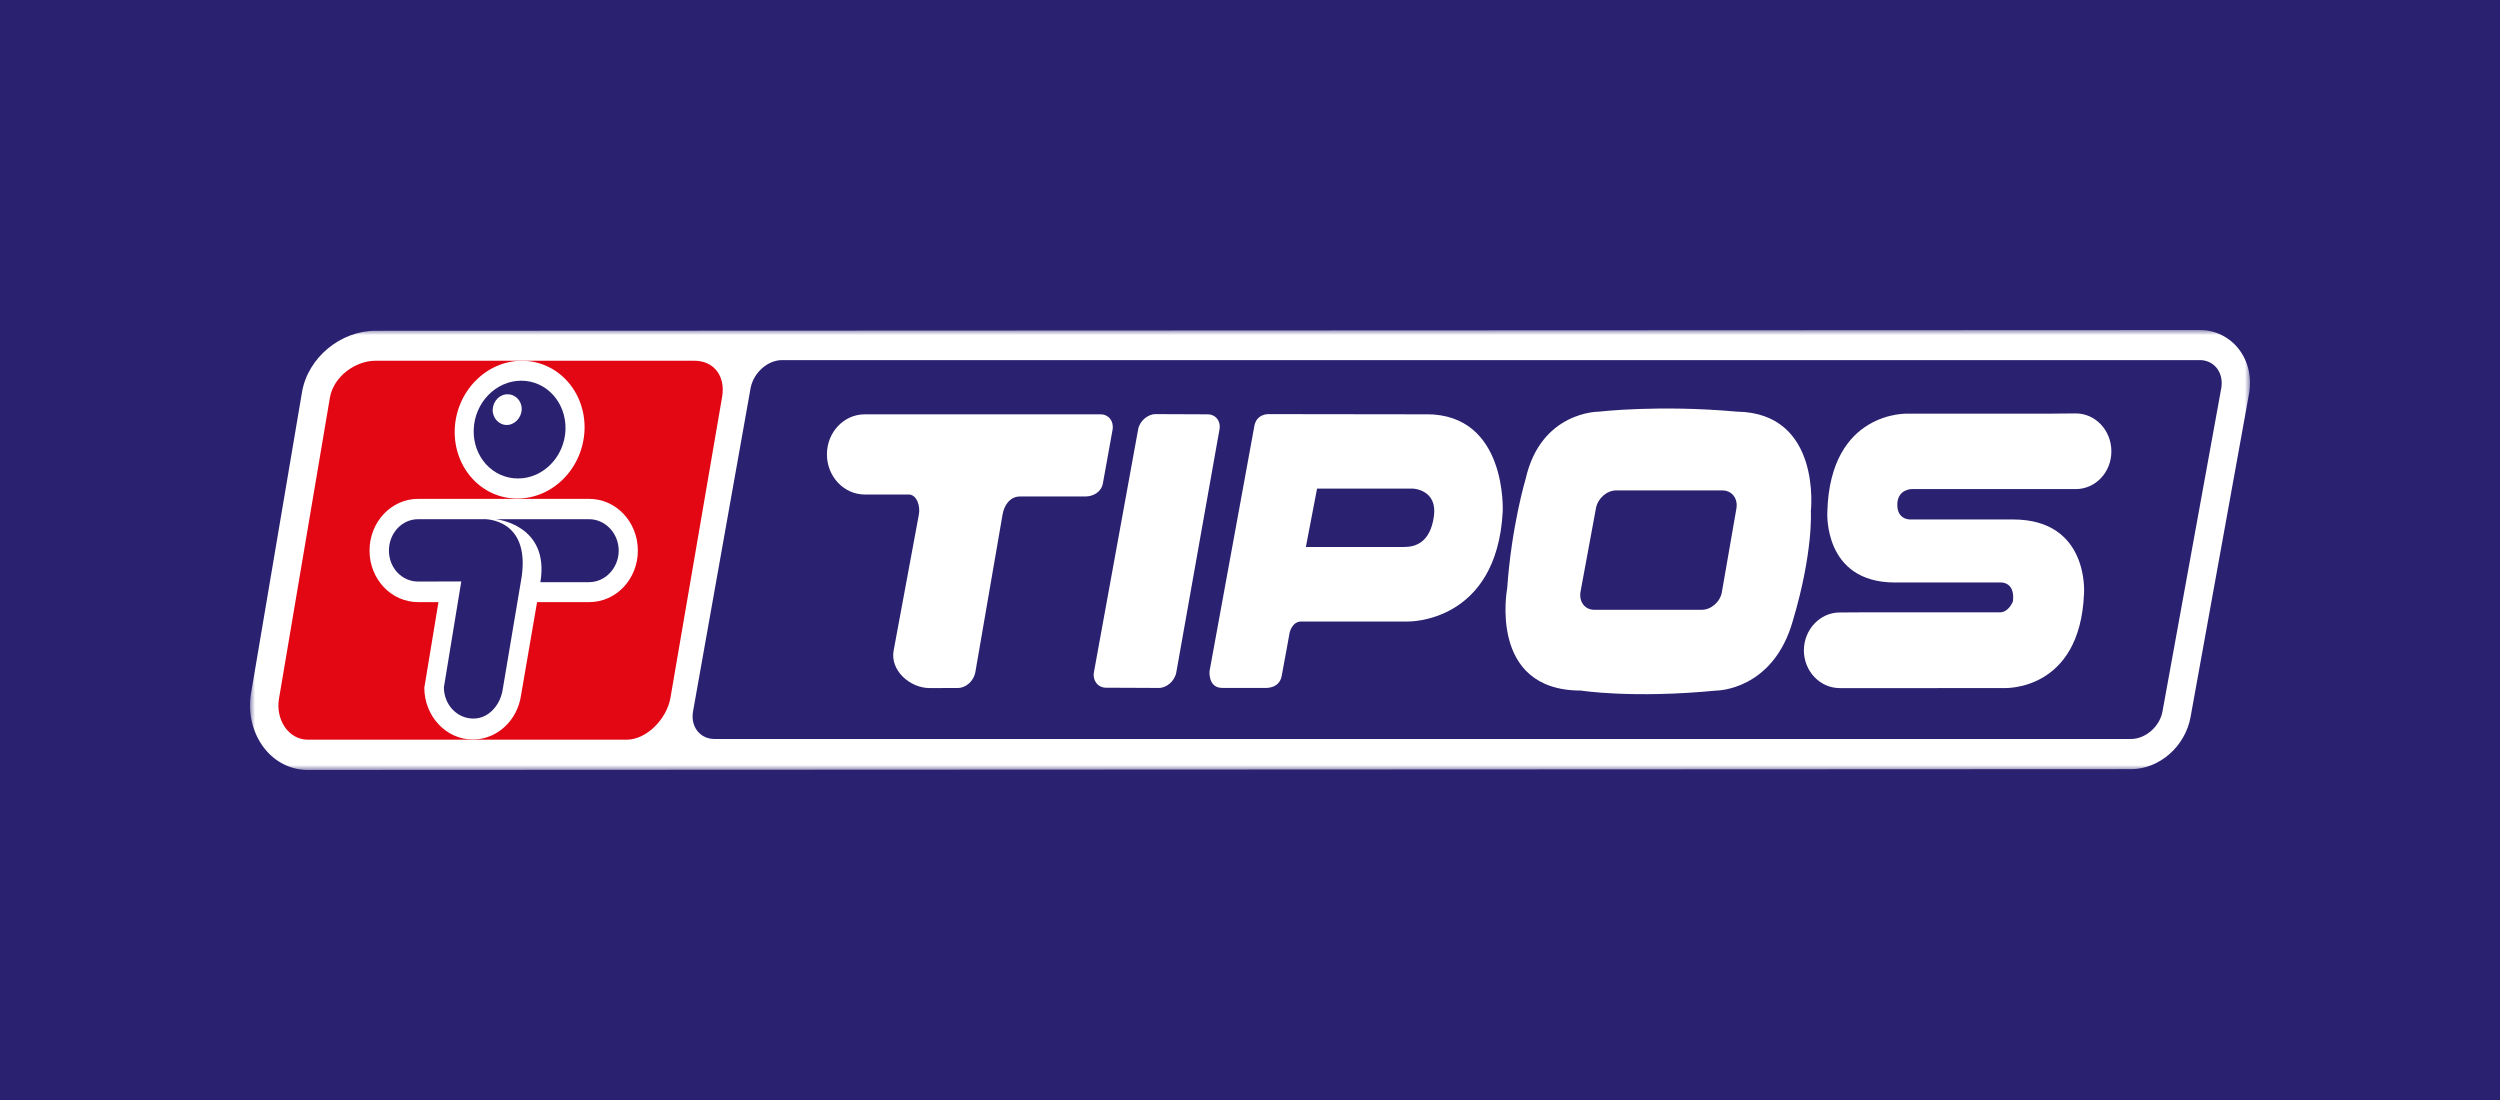
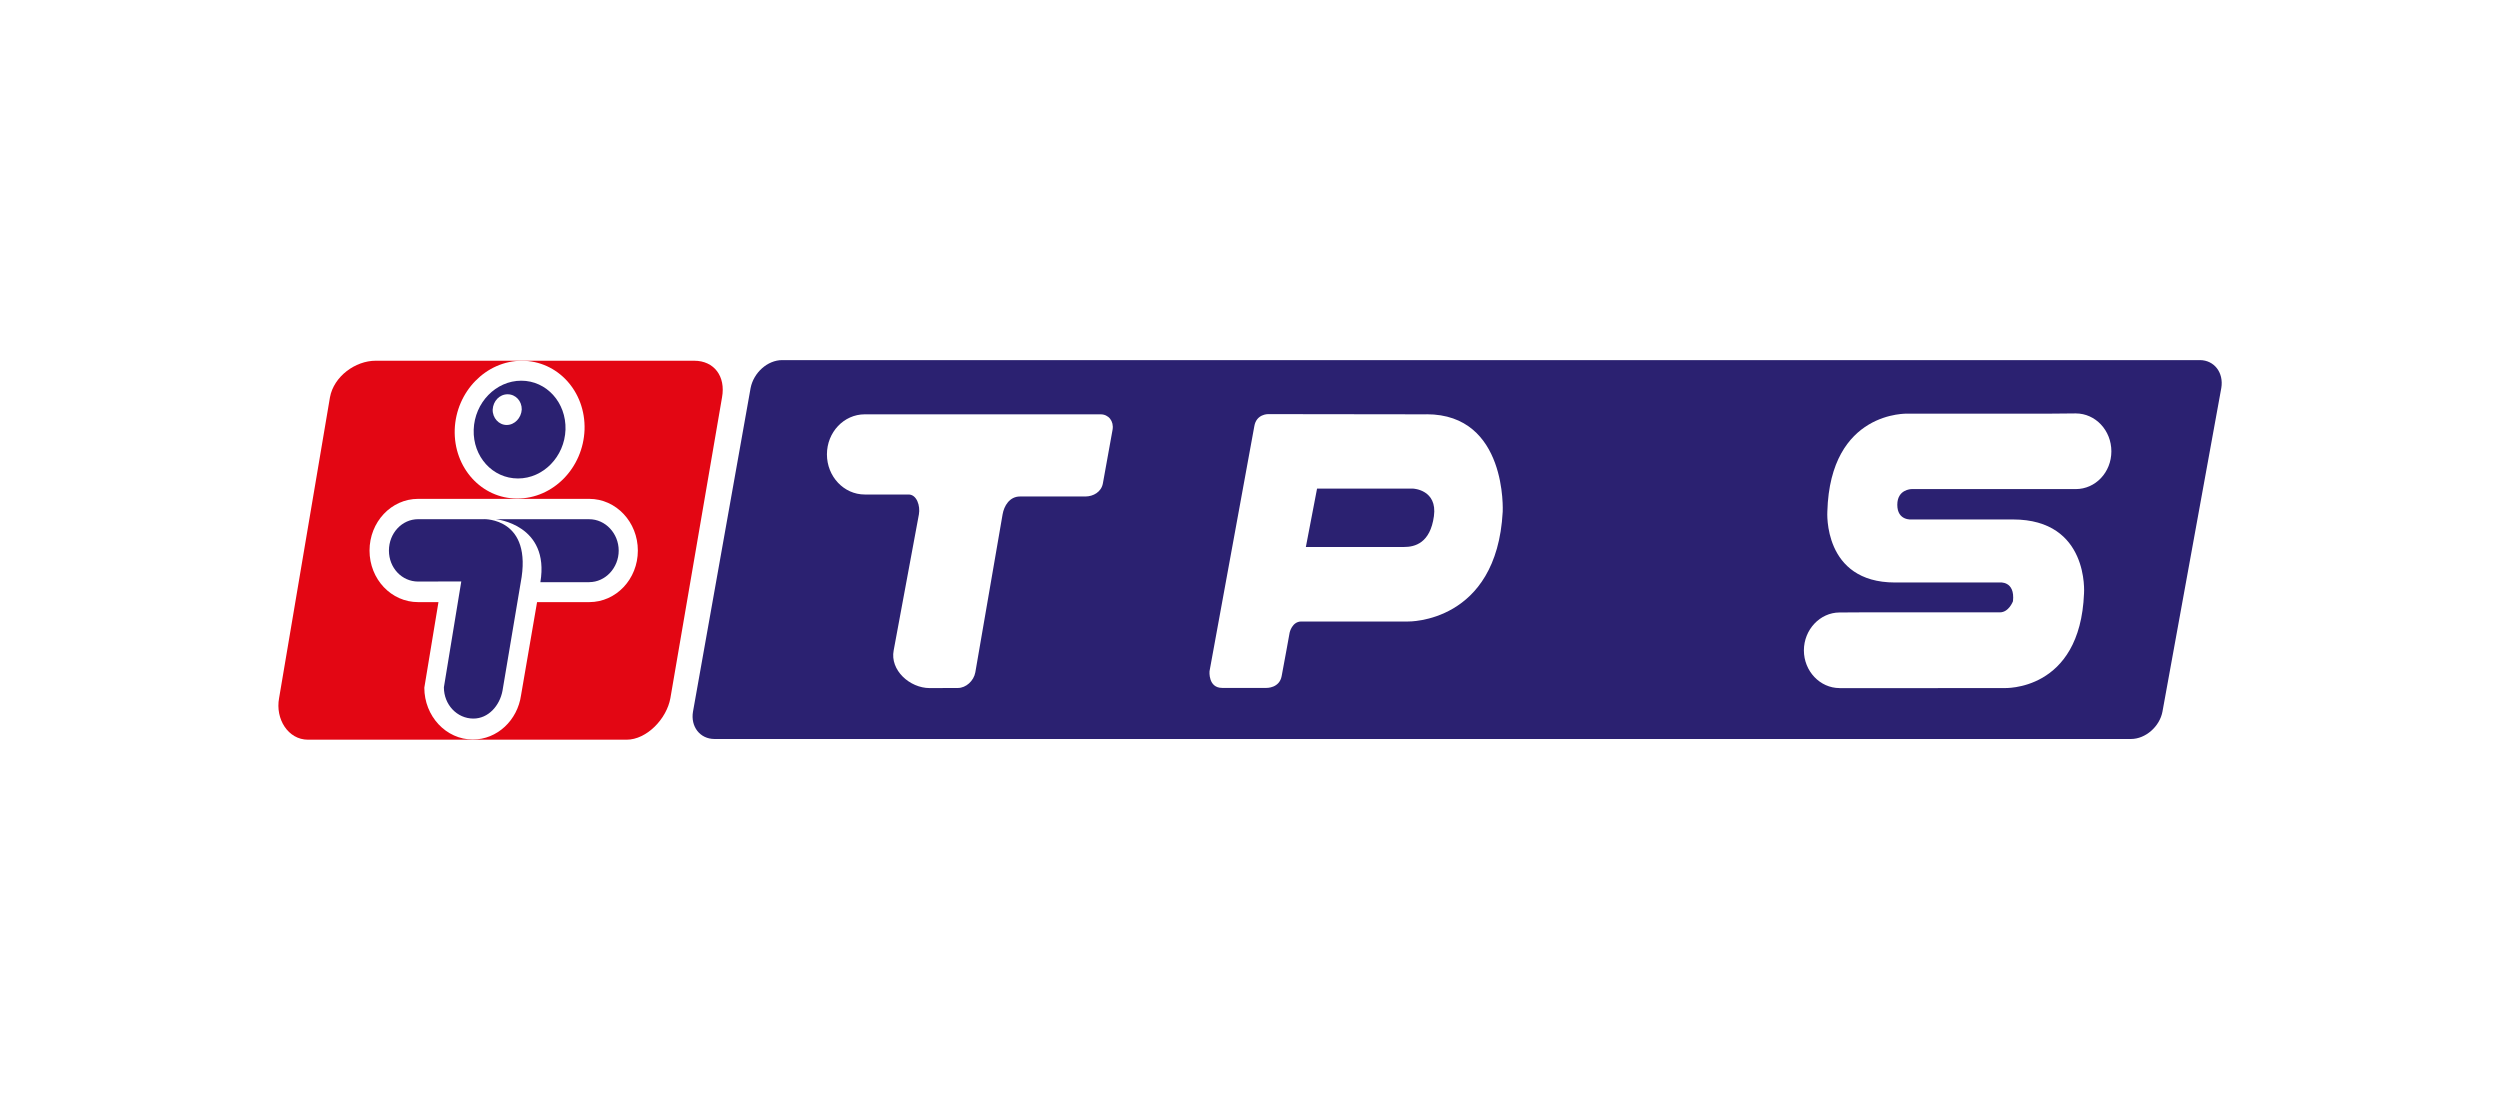
<svg xmlns="http://www.w3.org/2000/svg" width="250" height="110" viewBox="0 0 250 110" fill="none">
-   <rect width="250" height="110" fill="#2B2171" />
  <g clip-path="url(#clip0_902_1211)">
    <mask id="mask0_902_1211" style="mask-type:luminance" maskUnits="userSpaceOnUse" x="25" y="33" width="200" height="44">
      <path d="M225 33H25V77H225V33Z" fill="white" />
    </mask>
    <g mask="url(#mask0_902_1211)">
-       <path d="M213.102 76.916C215.934 76.916 218.527 74.643 219.056 71.703L224.905 39.369C225.198 37.735 224.821 36.125 223.872 34.9C222.93 33.695 221.515 33 219.981 33L37.559 33.077C34.053 33.077 30.818 35.752 30.208 39.17C30.194 39.212 25.113 69.28 25.113 69.28C24.761 71.214 25.241 73.285 26.408 74.793C27.498 76.211 29.103 77 30.8 77L213.102 76.916Z" fill="white" />
+       <path d="M213.102 76.916C215.934 76.916 218.527 74.643 219.056 71.703L224.905 39.369C225.198 37.735 224.821 36.125 223.872 34.9C222.93 33.695 221.515 33 219.981 33L37.559 33.077C34.053 33.077 30.818 35.752 30.208 39.17C30.194 39.212 25.113 69.28 25.113 69.28C24.761 71.214 25.241 73.285 26.408 74.793C27.498 76.211 29.103 77 30.8 77L213.102 76.916" fill="white" />
      <path d="M75.061 38.8C75.361 37.274 76.743 36.01 78.222 36.01H219.982C221.424 36.01 222.388 37.27 222.13 38.8L216.246 71.162C215.97 72.653 214.552 73.899 213.099 73.899H71.452C69.991 73.899 69.042 72.653 69.3 71.162L75.061 38.8Z" fill="#2B2171" />
-       <path d="M113.813 42.945C113.957 42.107 114.762 41.412 115.566 41.412L120.756 41.433C121.574 41.433 122.106 42.117 121.944 42.966L117.63 67.237C117.474 68.092 116.677 68.794 115.887 68.794L110.599 68.77C109.802 68.77 109.237 68.064 109.396 67.202L113.813 42.945Z" fill="white" />
-       <path d="M172.194 59.195C172.021 60.194 171.114 60.98 170.165 60.98H159.434C158.495 60.98 157.892 60.191 158.047 59.199L159.596 50.822C159.776 49.834 160.686 49.041 161.621 49.041H172.233C173.178 49.041 173.806 49.834 173.644 50.833L172.19 59.195H172.194ZM173.714 41.167C165.886 40.455 159.875 41.167 159.875 41.167C159.875 41.167 154.089 41.122 152.565 47.892C152.565 47.892 151.158 52.547 150.72 58.822C150.72 58.822 148.762 69.056 158.086 69.056C158.086 69.056 163.226 69.873 171.654 69.056C171.654 69.056 177.33 69.056 179.295 62.041C181.345 55.145 181.084 51.136 181.084 51.136C181.084 51.136 182.213 41.307 173.714 41.164" fill="white" />
      <path d="M183.959 68.808C181.994 68.808 180.389 67.108 180.389 65.041C180.389 62.973 181.994 61.248 183.959 61.248L186.171 61.235H199.989C200.888 61.235 201.298 60.121 201.298 60.121C201.524 58.043 199.943 58.249 199.943 58.249H189.494C182.269 58.249 182.734 51.161 182.734 51.161C183.02 41.028 190.781 41.366 190.781 41.366H204.914L207.574 41.342C209.553 41.342 211.137 43.042 211.137 45.134C211.137 47.225 209.556 48.909 207.574 48.909H191.169C191.081 48.909 189.73 48.954 189.73 50.48C189.73 52.1 191.169 51.946 191.169 51.946H201.298C208.946 51.946 208.403 59.332 208.403 59.332C208.015 69.199 200.398 68.805 200.398 68.805C200.398 68.805 189.635 68.815 187.282 68.815H183.959V68.808Z" fill="white" />
      <path d="M86.471 41.433C84.394 41.433 82.693 43.217 82.693 45.438C82.693 47.658 84.394 49.45 86.471 49.45H90.86C91.675 49.45 92.045 50.581 91.89 51.44L89.368 65.037C88.983 67.007 90.969 68.808 92.97 68.808L95.788 68.798C96.596 68.798 97.376 68.092 97.531 67.241L100.258 51.444C100.403 50.585 100.957 49.649 102.001 49.649H108.534C109.335 49.649 110.132 49.191 110.287 48.346L111.258 42.966C111.402 42.117 110.859 41.433 110.062 41.433H86.478H86.471Z" fill="white" />
      <path d="M143.392 51.615C143.022 54.317 141.487 54.698 140.404 54.698H130.586L131.705 48.863H141.325C141.325 48.863 143.755 48.971 143.392 51.615ZM142.662 41.433L126.808 41.412C126.808 41.412 125.633 41.391 125.432 42.623L120.952 67.125C120.952 67.125 120.8 68.791 122.222 68.791H126.642C126.642 68.791 127.941 68.833 128.166 67.607C128.378 66.511 128.964 63.26 128.964 63.26C128.964 63.26 129.2 62.15 130.128 62.15H140.813C140.813 62.15 149.668 62.338 150.271 51.175C150.271 51.175 150.762 41.426 142.658 41.426" fill="white" />
      <path d="M62.66 73.969C64.664 73.969 66.664 71.895 67.038 69.817L72.203 39.736C72.584 37.634 71.412 36.073 69.419 36.073H37.56C35.549 36.073 33.379 37.63 32.995 39.736L27.908 69.817C27.523 71.895 28.807 73.969 30.797 73.969H62.66Z" fill="#E30613" />
      <path d="M51.72 49.855C55.332 49.855 58.32 46.775 58.455 42.965C58.574 39.149 55.763 36.076 52.189 36.076C48.615 36.076 45.603 39.153 45.472 42.965C45.356 46.779 48.157 49.855 51.716 49.855" fill="white" />
      <path d="M51.801 47.847C54.334 47.847 56.458 45.658 56.55 42.966C56.634 40.256 54.655 38.07 52.126 38.07C49.596 38.07 47.459 40.256 47.37 42.966C47.279 45.654 49.247 47.847 51.801 47.847Z" fill="#2B2171" />
      <path d="M50.669 42.498C51.466 42.498 52.126 41.792 52.175 40.951C52.189 40.113 51.575 39.428 50.761 39.428C49.946 39.428 49.318 40.109 49.268 40.951C49.244 41.796 49.882 42.498 50.665 42.498" fill="white" />
      <path d="M58.92 49.886H41.811C39.13 49.886 36.953 52.191 36.953 55.058C36.953 57.924 39.126 60.212 41.811 60.212H43.846L42.432 68.77C42.432 71.619 44.608 73.952 47.282 73.952C49.724 73.952 51.749 72.028 52.105 69.52L53.707 60.212H58.92C61.623 60.212 63.785 57.903 63.785 55.058C63.785 52.212 61.623 49.886 58.92 49.886Z" fill="white" />
      <path d="M48.389 51.919H41.81C40.194 51.919 38.893 53.319 38.893 55.058C38.893 56.797 40.194 58.155 41.81 58.155L46.128 58.144L44.389 68.731C44.389 70.463 45.701 71.857 47.338 71.857C48.844 71.857 49.97 70.561 50.248 69.084L52.065 58.288C53.325 51.758 48.389 51.915 48.389 51.915" fill="#2B2171" />
      <path d="M58.921 58.214C60.544 58.214 61.87 56.779 61.87 55.061C61.87 53.343 60.54 51.922 58.921 51.922H49.59C49.59 51.922 54.998 52.453 54.038 58.218H58.921V58.214Z" fill="#2B2171" />
    </g>
  </g>
  <defs>
    <clipPath id="clip0_902_1211">
      <rect width="200" height="44" fill="white" transform="translate(25 33)" />
    </clipPath>
  </defs>
</svg>